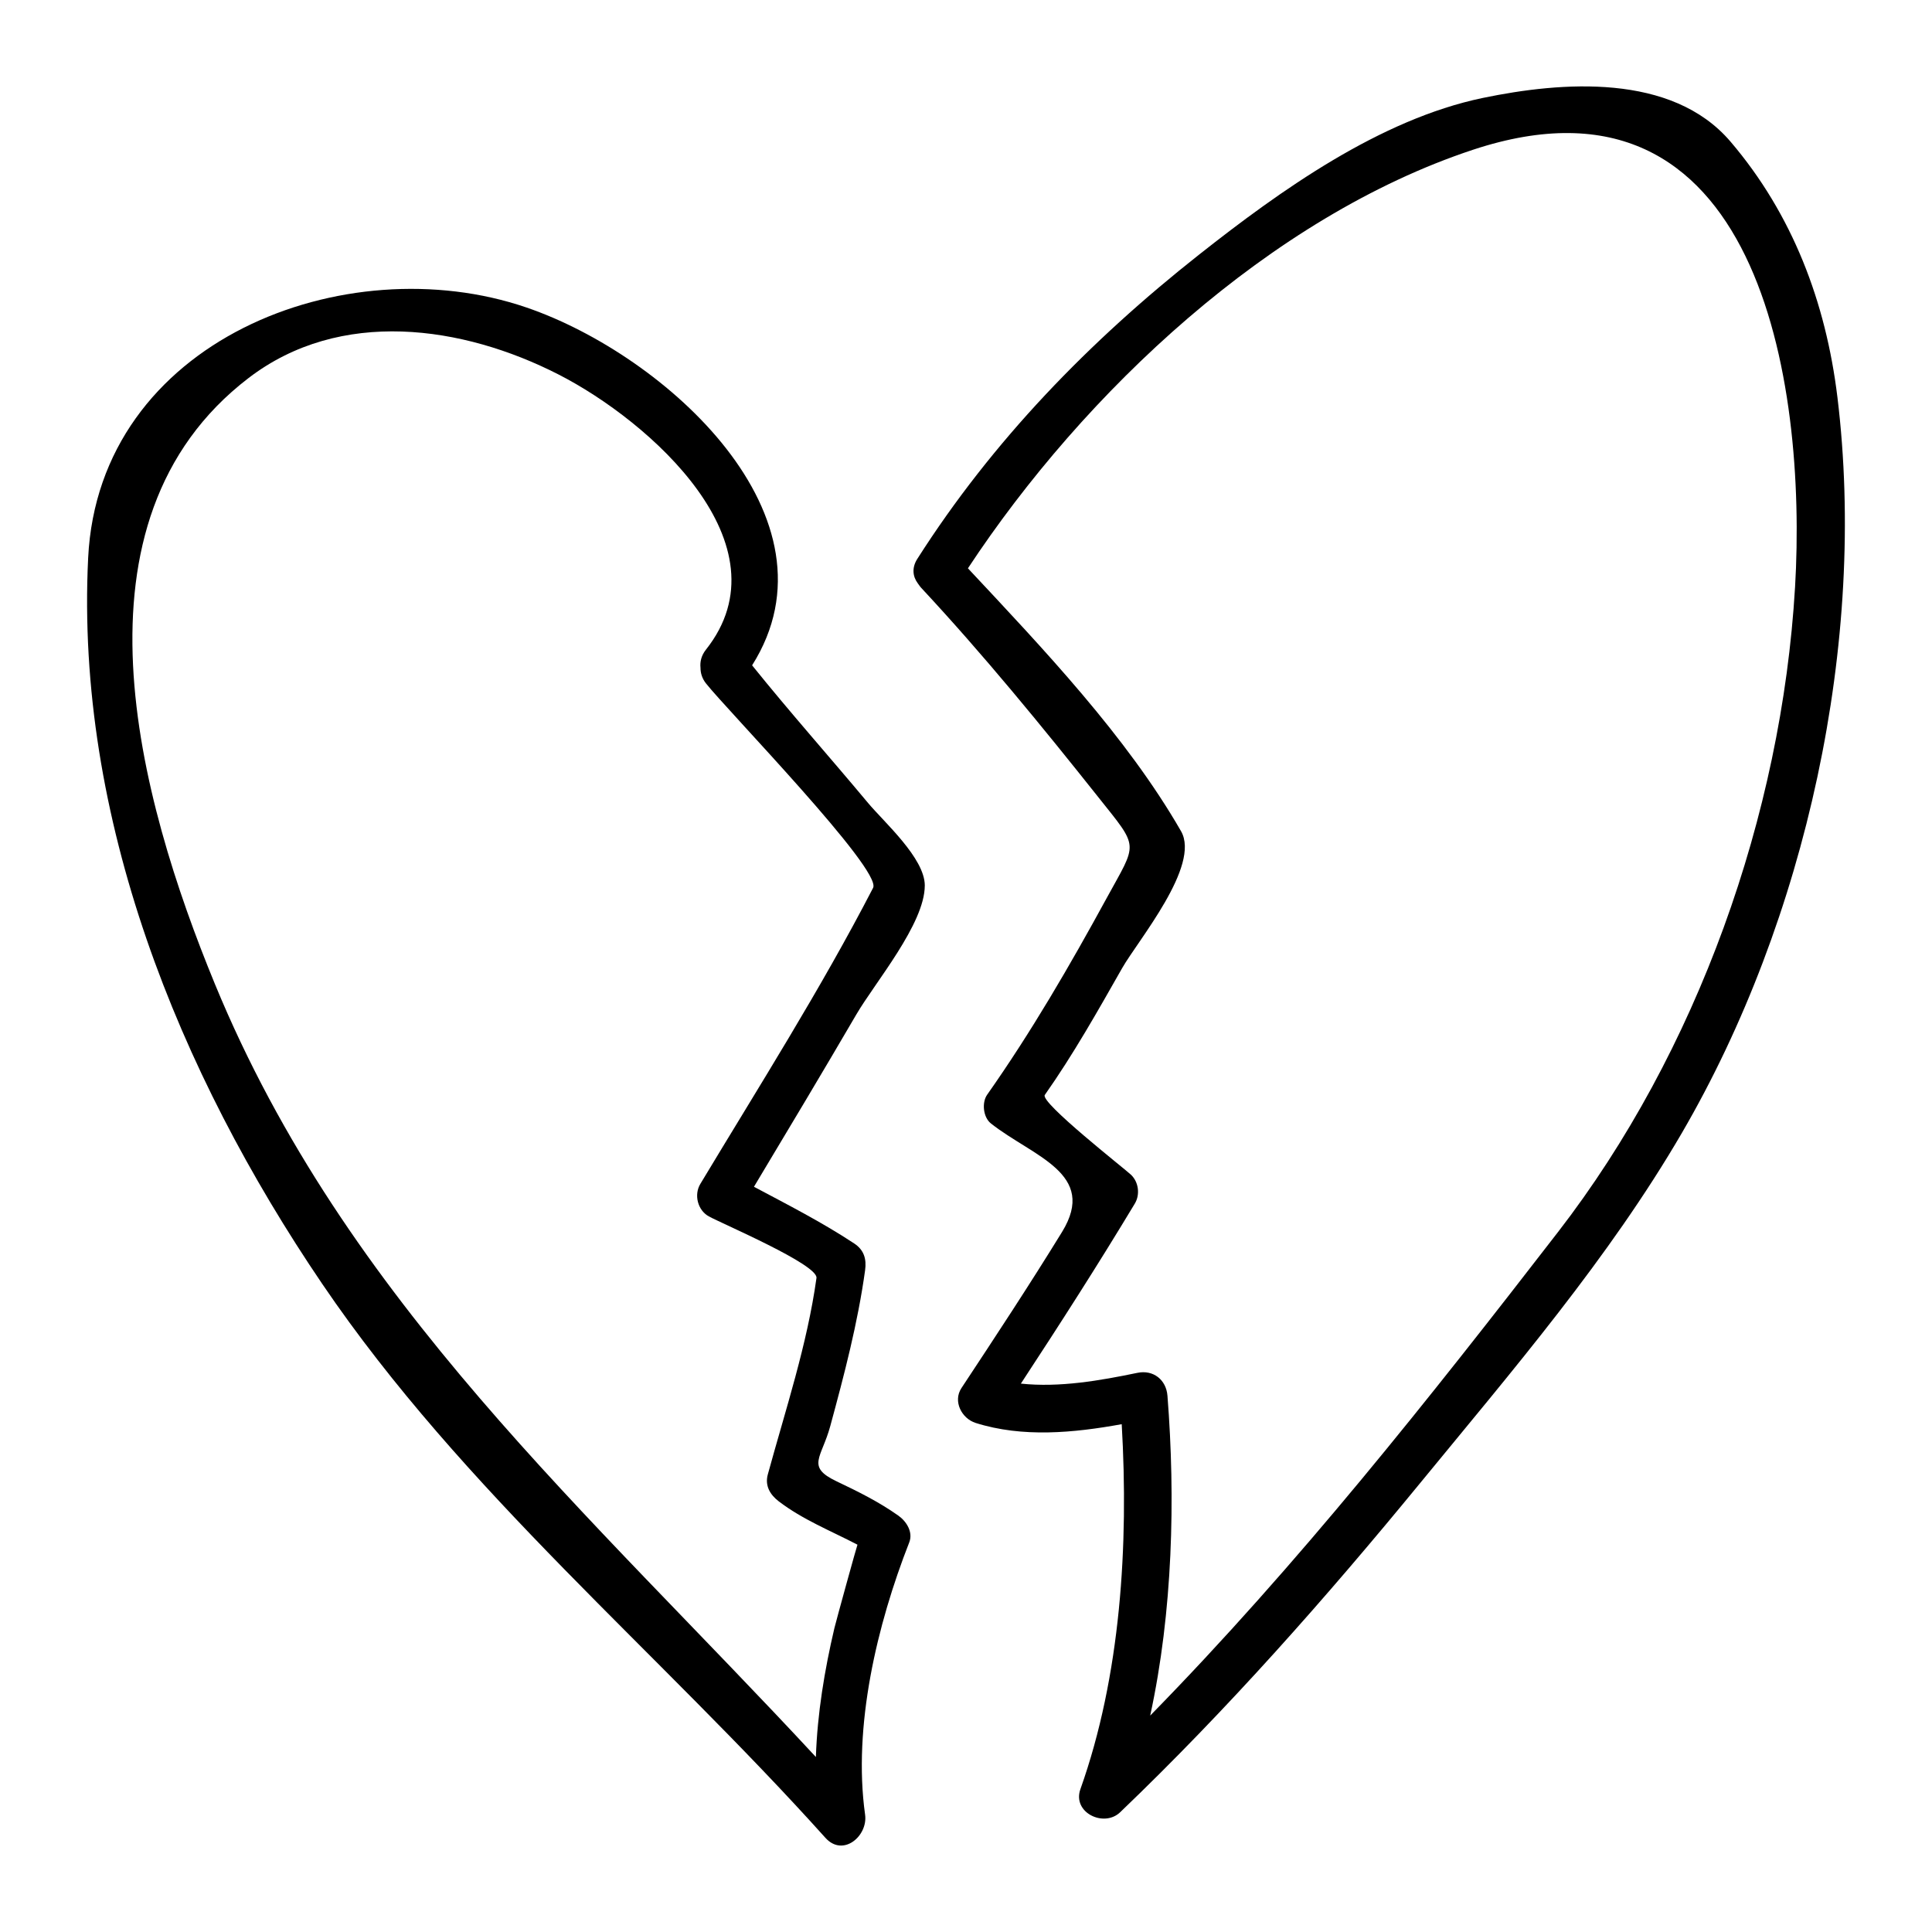
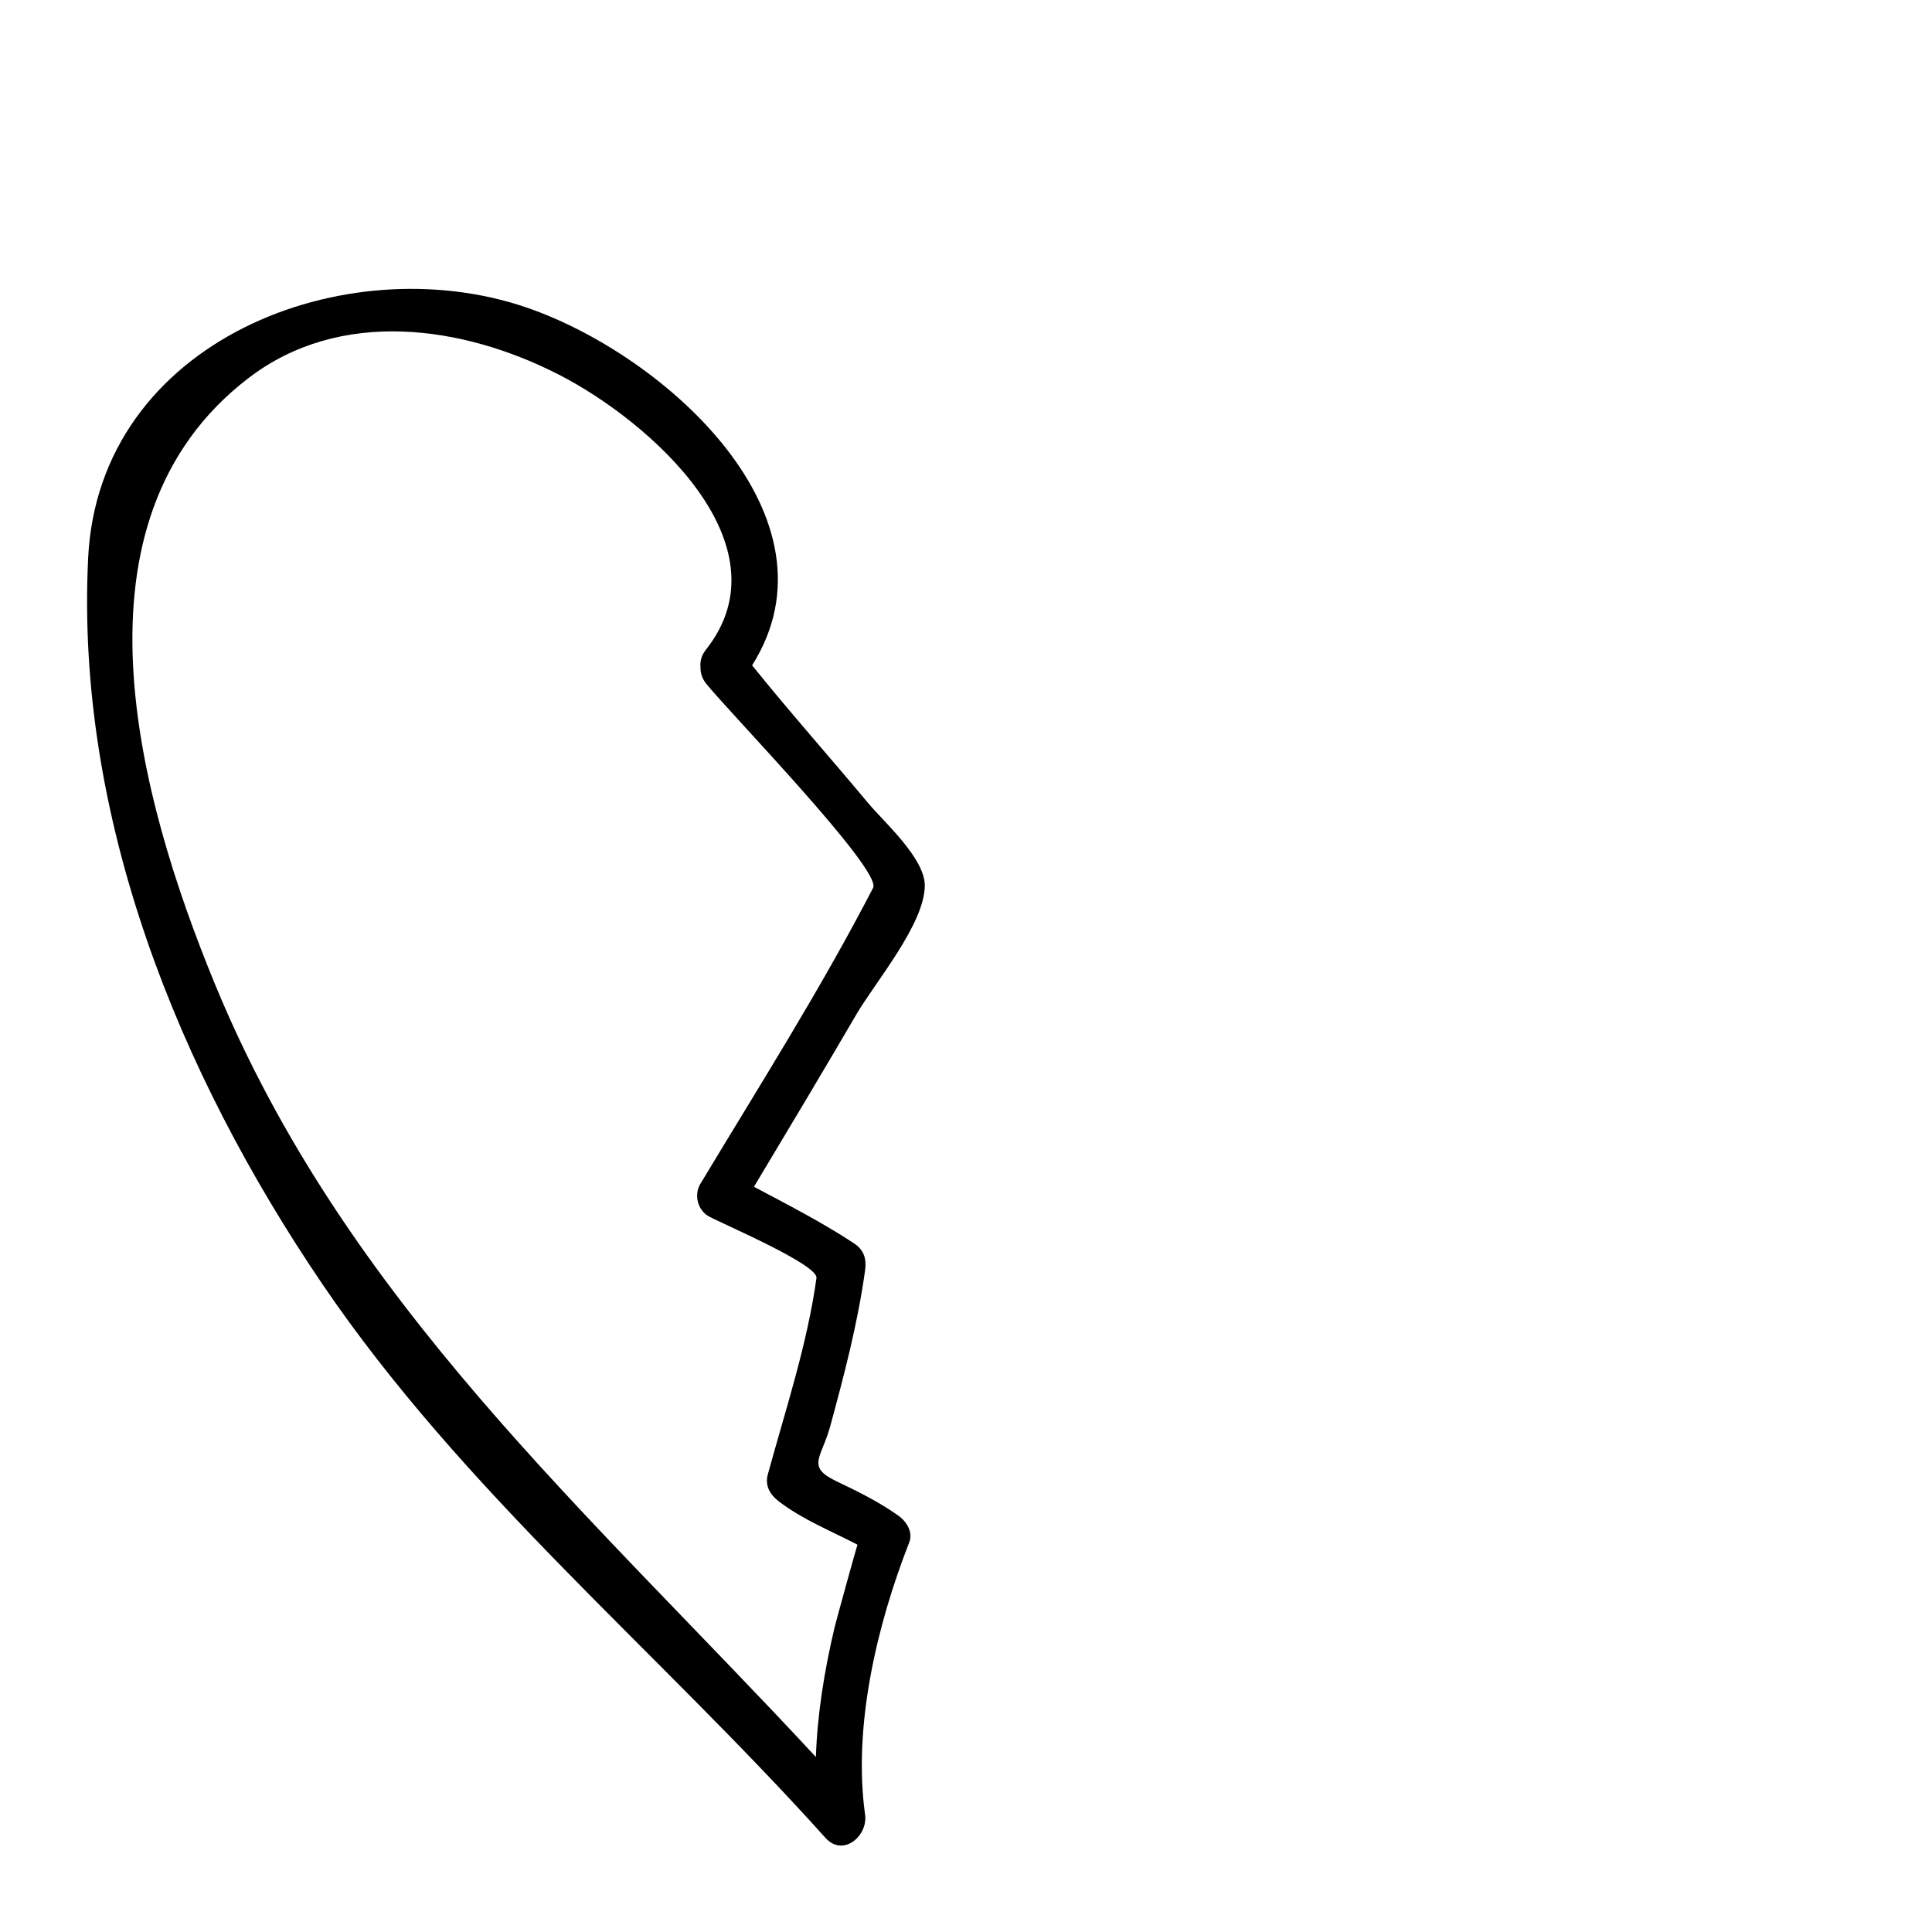
<svg xmlns="http://www.w3.org/2000/svg" fill="#000000" width="800px" height="800px" version="1.1" viewBox="144 144 512 512">
  <g>
-     <path d="m630.93 249.22c-3.059-25.086-11.887-48.43-28.34-67.703-15.574-18.238-44.793-15.887-65.625-11.562-27.285 5.664-53.699 24.562-75.098 41.445-29.137 22.988-54.785 49.344-74.77 80.707-1.527 2.394-1.176 4.707 0.086 6.422 0.066 0.109 0.156 0.215 0.227 0.324 0.031 0.031 0.051 0.066 0.082 0.102 0.18 0.262 0.359 0.523 0.594 0.781 16.512 17.723 31.938 36.602 47 55.551 10.938 13.75 10.383 11.723 2.18 26.746-9.75 17.859-19.926 35.406-31.648 52.059-1.48 2.098-1.078 6 0.984 7.633 11.133 8.793 28.406 13.203 18.848 28.762-8.59 13.969-17.613 27.676-26.652 41.359-2.328 3.516 0.07 8.082 3.762 9.25 12.414 3.918 25.887 2.656 38.707 0.328 1.867 32.047-0.266 66.715-10.949 96.727-2.207 6.203 6.223 10.242 10.523 6.125 28.496-27.297 54.516-56.766 79.52-87.254 24.324-29.66 50.062-59.621 69.398-92.852 32.863-56.477 49.086-130.05 41.172-194.95zm-11.23 50.48c-3.562 60.25-25.922 123.08-62.785 170.77-34.223 44.266-68.945 88.207-108.1 128.18 5.996-27.633 6.711-57.516 4.574-84.762-0.332-4.238-3.75-6.949-7.969-6.07-9.828 2.039-20.637 3.945-30.875 2.852 10.324-15.738 20.484-31.57 30.188-47.695 1.441-2.394 1.027-5.688-0.984-7.633-1.531-1.48-24.234-19.227-22.863-21.172 7.551-10.723 14.027-22.227 20.5-33.613 4.152-7.301 20.859-27.145 15.598-36.289-14.449-25.129-36.512-48.324-56.473-69.66 30.84-46.773 80.223-93.168 133.84-110.92 75.488-24.973 88.582 61.379 85.352 116.01z" />
    <path d="m389.08 378.67c0-7.269-10.812-16.816-15.035-21.875-10.188-12.211-20.758-24.082-30.727-36.477 24.707-39.117-22.852-82.195-59.816-94.836-47.91-16.395-113.3 8.711-116.14 66.363-3.383 68.863 23.922 136.26 62.055 192.43 37.309 54.957 89.227 97.652 133.32 146.76 4.699 5.234 11.309-0.523 10.523-6.125-3.273-23.371 3.148-50.359 11.695-72.152 1.082-2.75-0.75-5.598-2.891-7.109-5.223-3.688-10.617-6.348-16.391-9.098-8.137-3.883-3.941-6.176-1.652-14.59 3.703-13.629 7.301-27.312 9.238-41.324 0.414-2.977-0.281-5.387-2.891-7.109-8.516-5.621-17.578-10.242-26.562-15.023 9.117-15.191 18.207-30.383 27.141-45.676 4.902-8.406 18.129-24.008 18.129-34.156zm-28.707 104.01c-2.434 17.594-8.223 34.988-12.898 52.074-0.816 2.984 0.609 5.359 2.891 7.109 6.359 4.863 13.793 7.812 20.871 11.496-0.07-0.035-5.691 20.32-6.117 22.129-2.609 11.125-4.523 22.641-4.902 34.137-59.898-64.633-124.63-120.76-159.25-204.81-20.262-49.203-40.602-122.72 8.898-160.63 24.312-18.621 56.723-13.93 82.117-0.961 24.215 12.359 61.176 45.121 39.086 72.957-1.211 1.523-1.594 3.203-1.43 4.781-0.004 1.379 0.402 2.812 1.43 4.121 5.508 7.027 46.777 49.438 44.309 54.211-13.875 26.848-30.219 52.574-45.781 78.453-1.738 2.883-0.719 6.977 2.258 8.613 3.598 1.98 29 12.789 28.516 16.32z" />
  </g>
</svg>